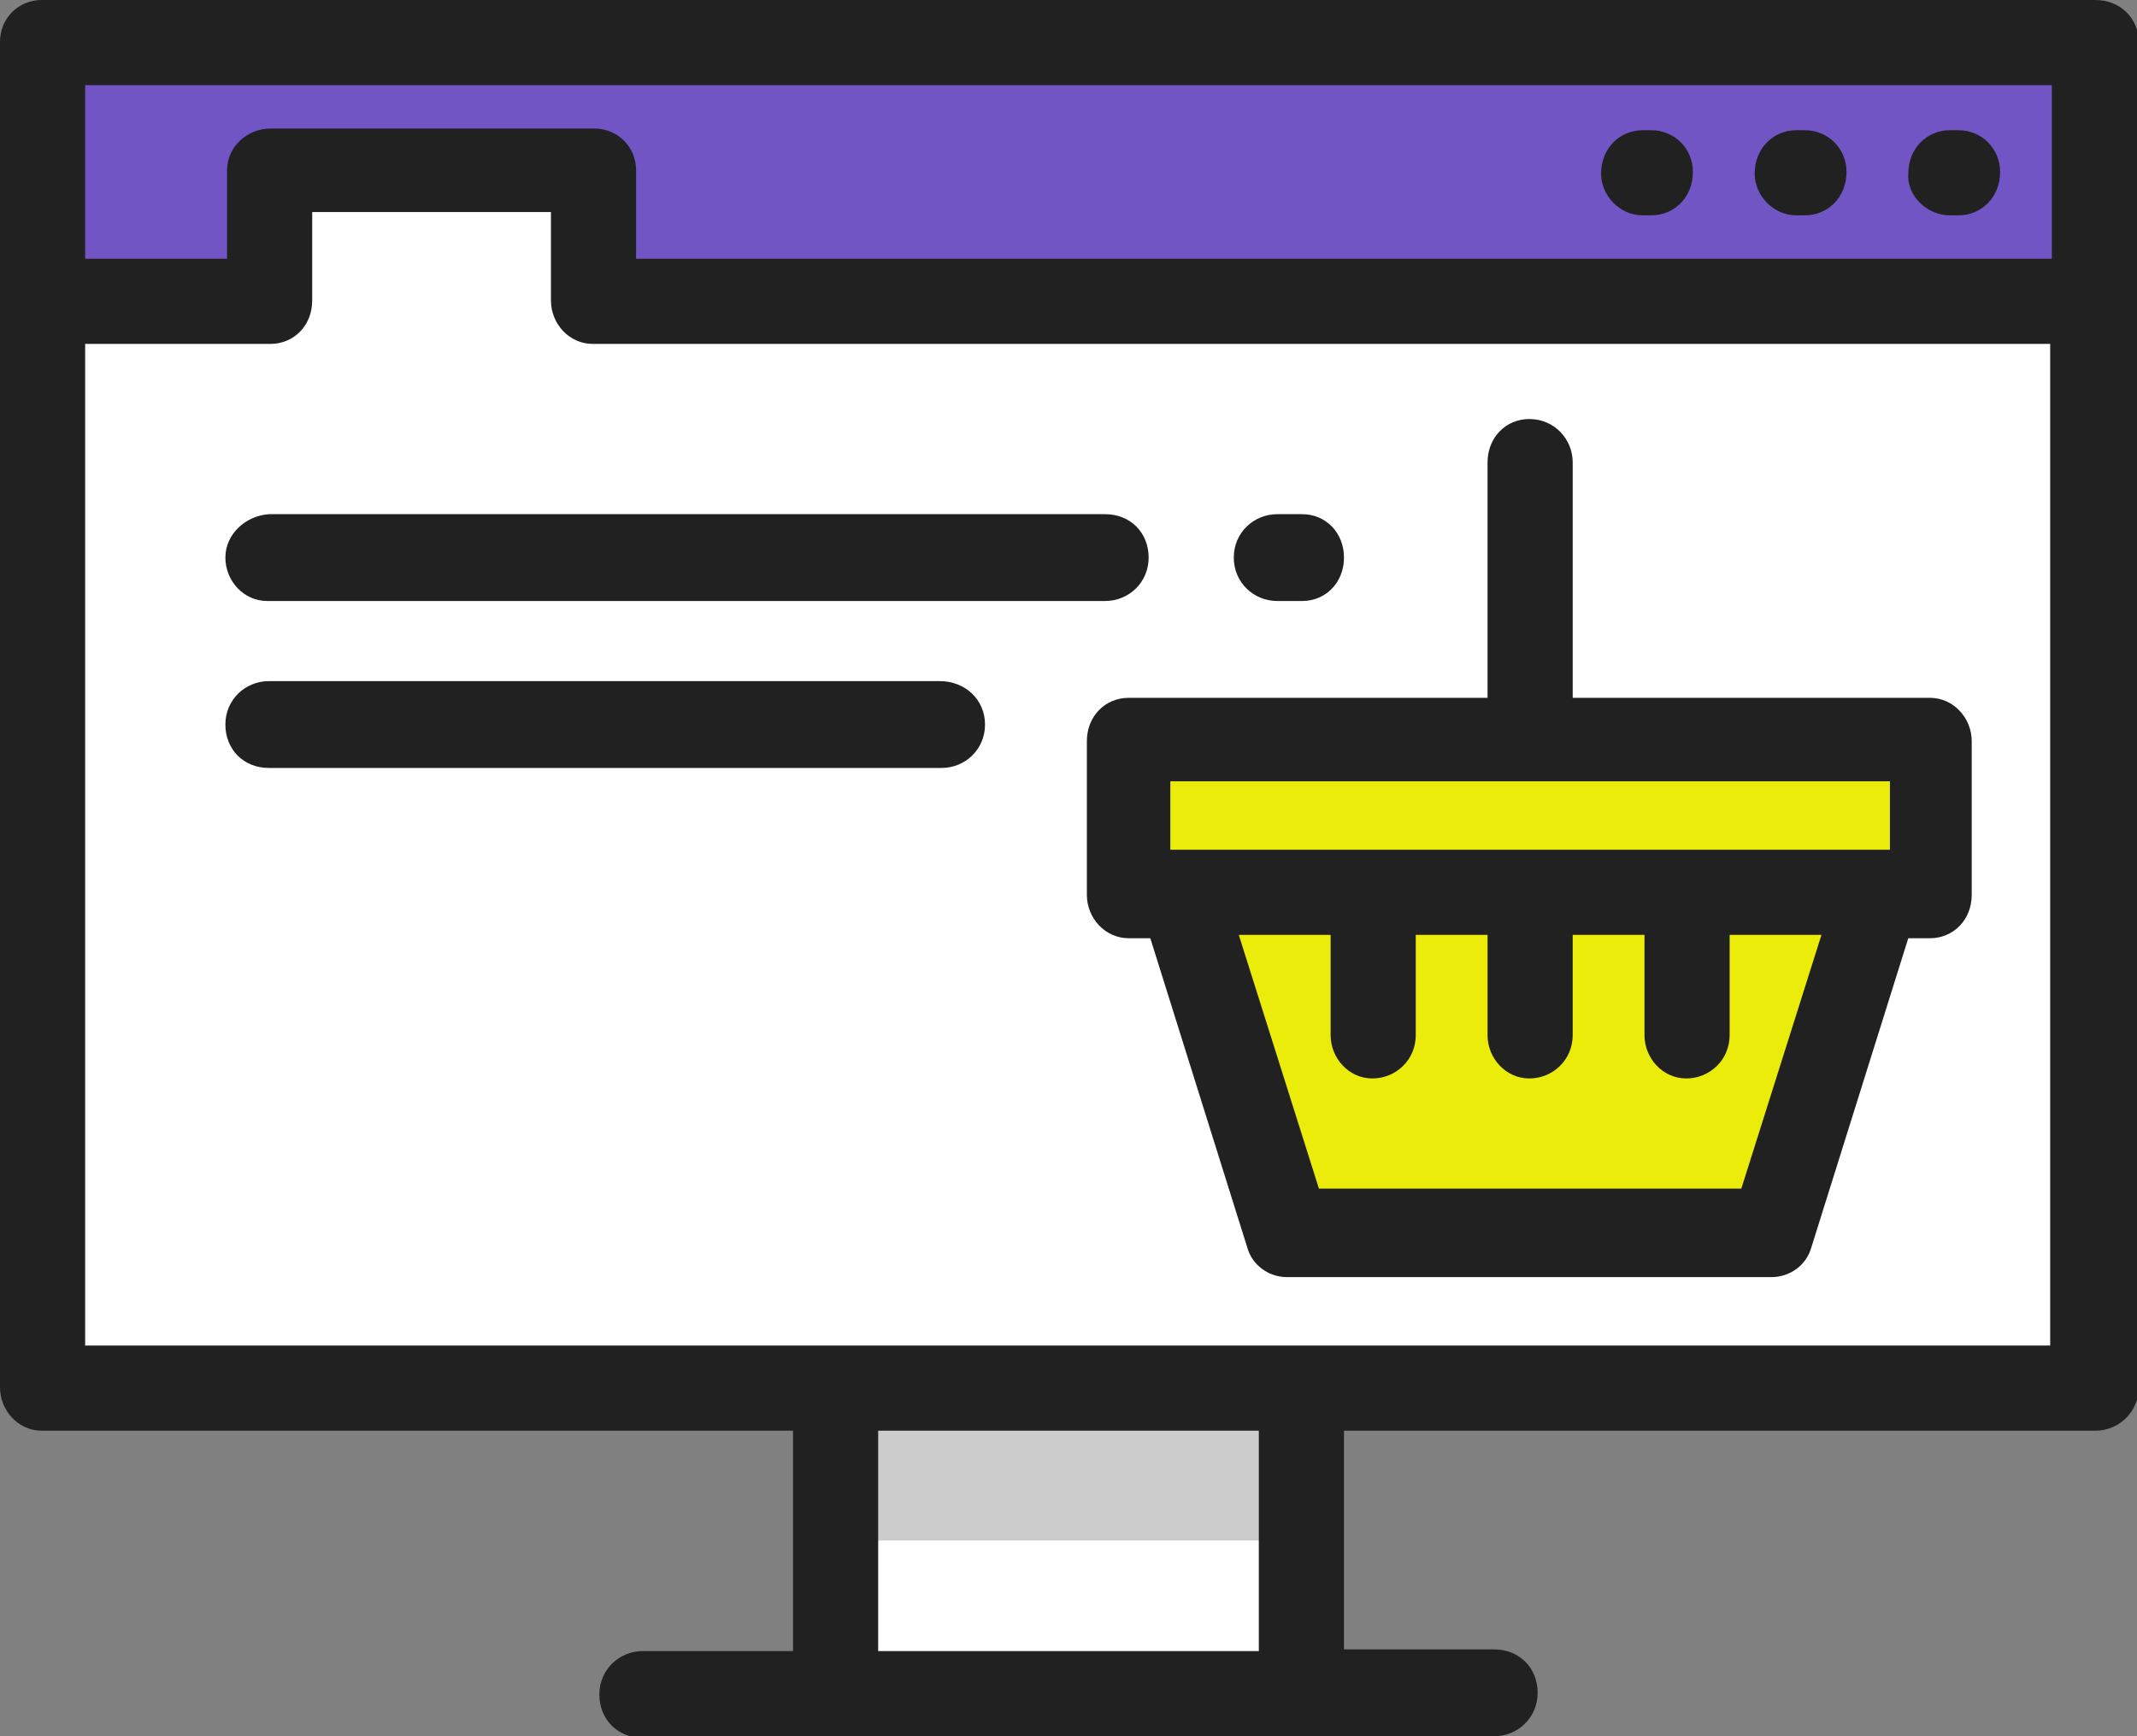
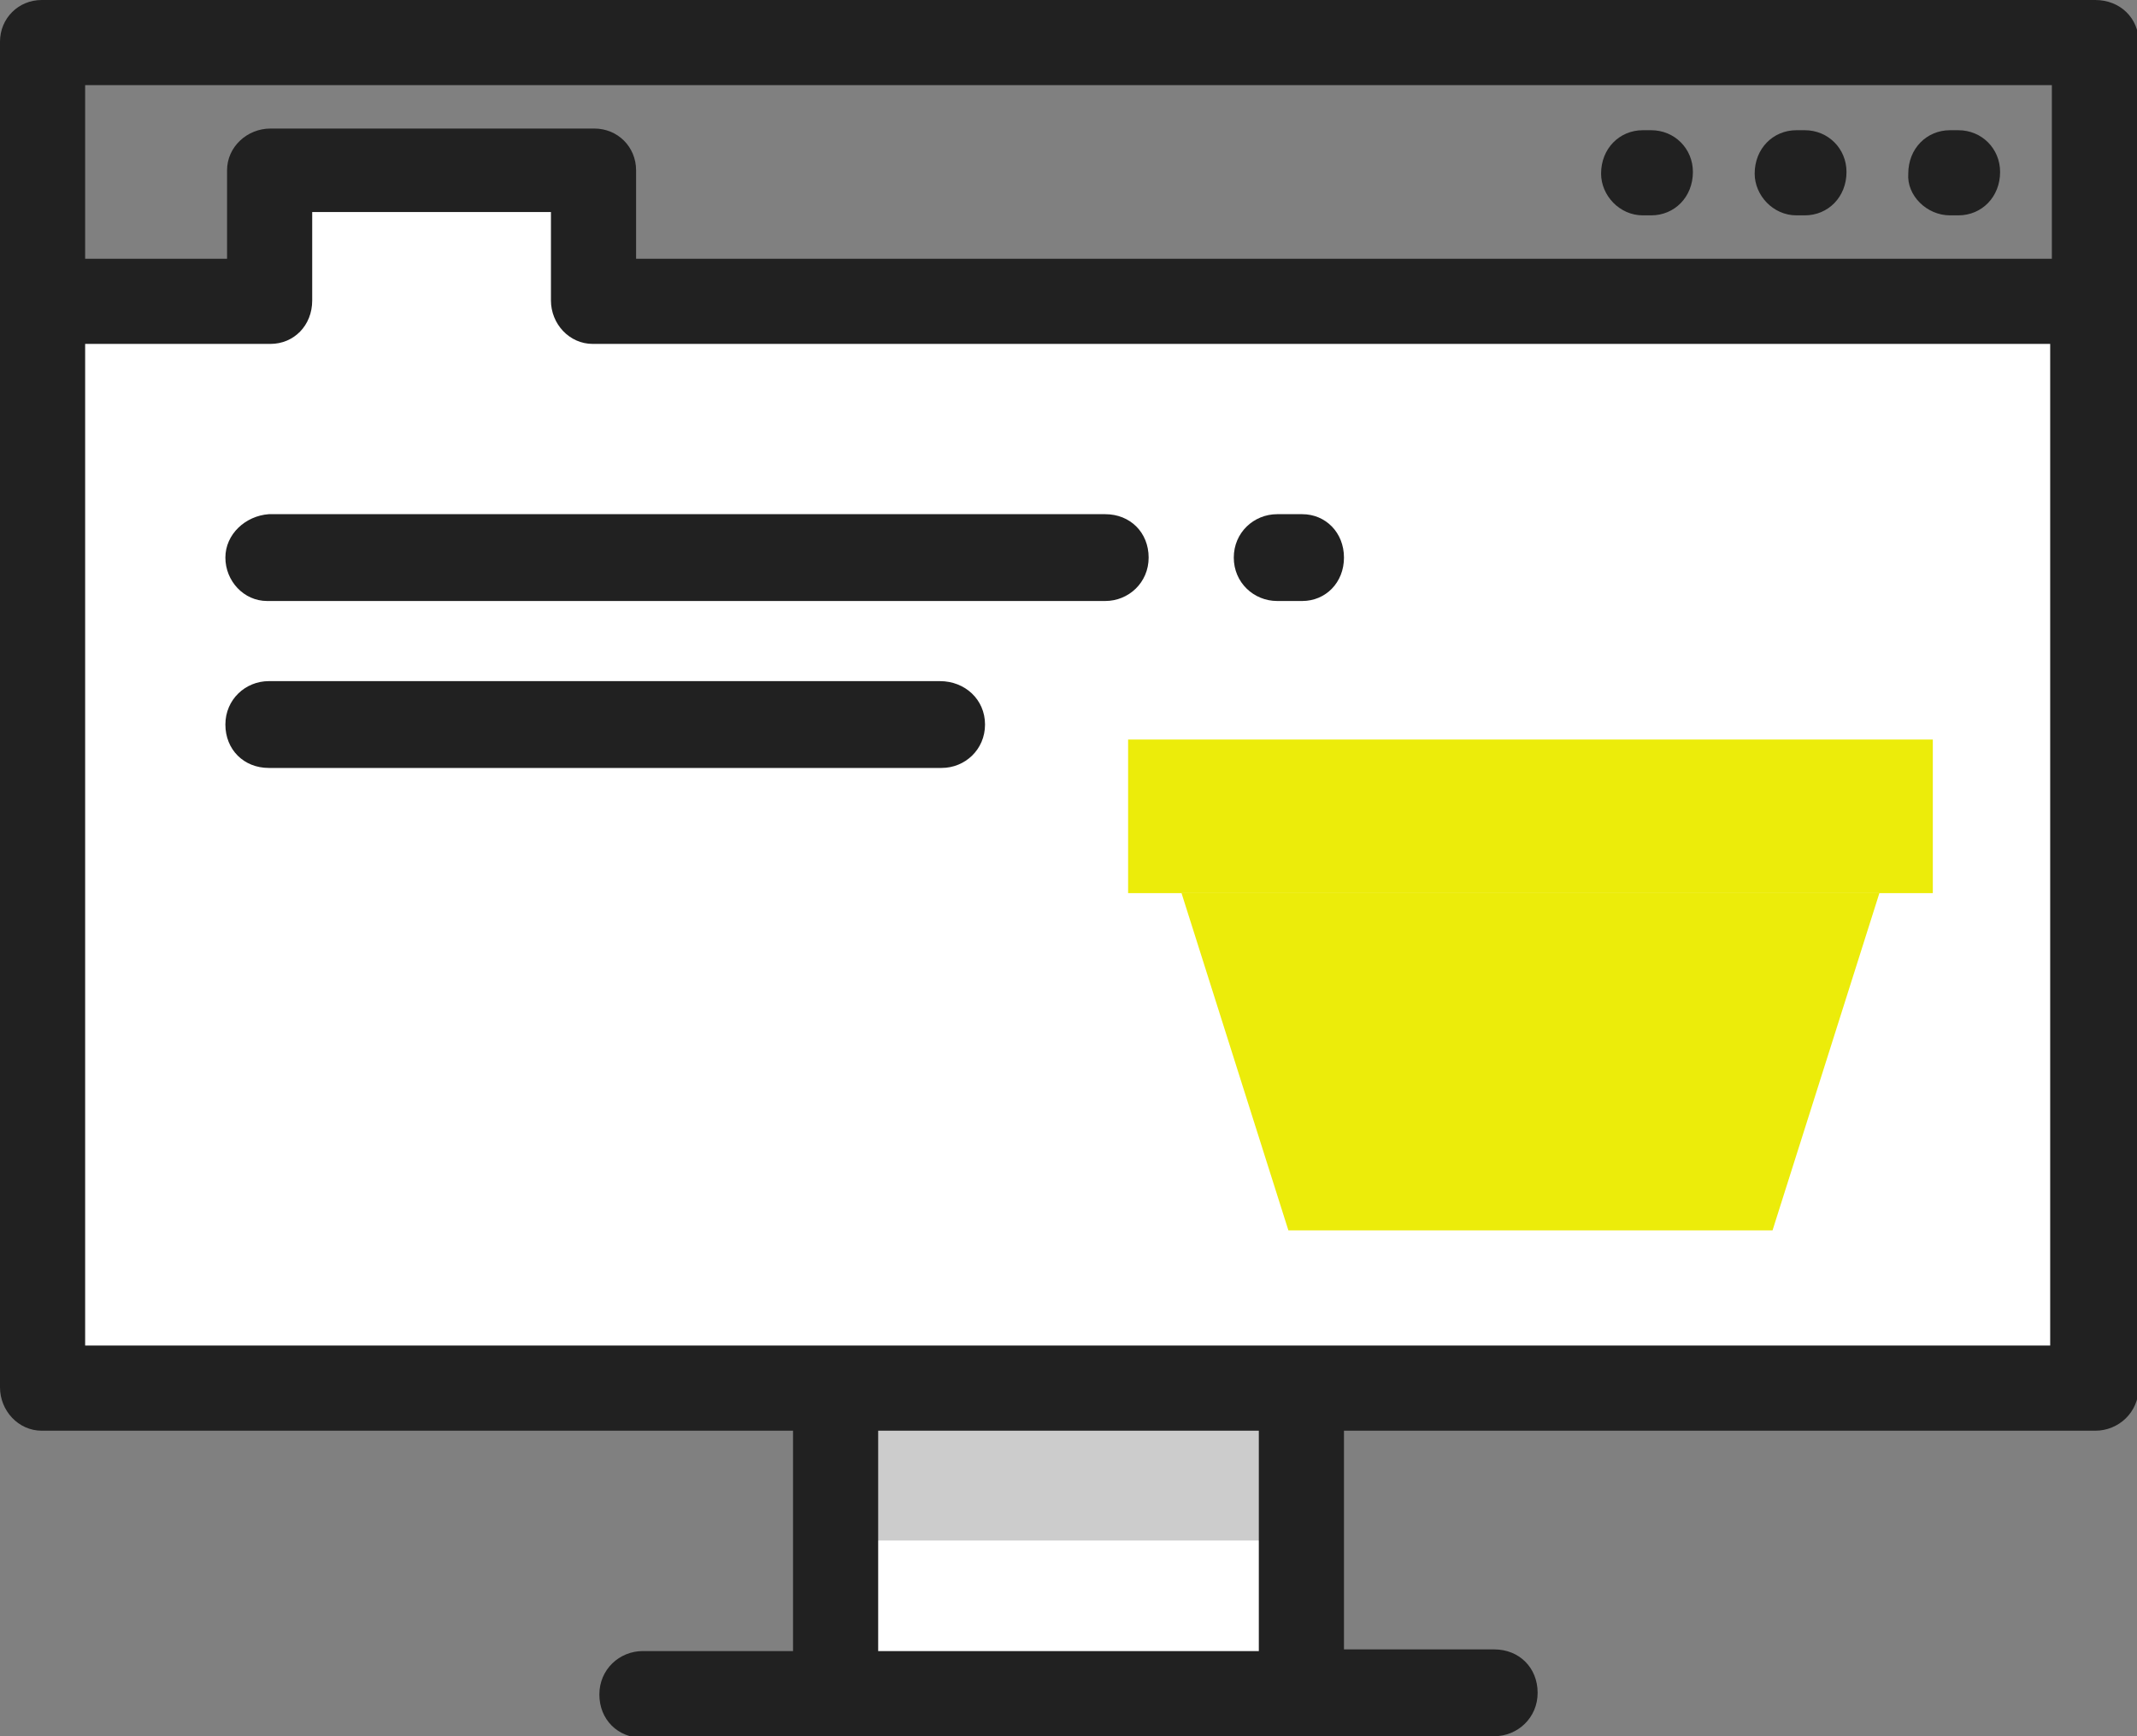
<svg xmlns="http://www.w3.org/2000/svg" version="1.1" id="Layer_1" x="0px" y="0px" viewBox="0 0 128 104" style="enable-background:new 0 0 128 104;" xml:space="preserve">
  <rect x="0" y="0" width="128" height="104" fill="#808080" stroke="none" />
  <style type="text/css">
	.st0{fill:#FFFFFF;}
	.st1{fill:#7155C4;}
	.st2{fill:#ECEC0A;}
	.st3{fill:#CCCCCC;}
	.st4{fill:#212121;}
</style>
  <g id="online-shop-shopping-cart-svgrepo-com" transform="translate(0 -47.923)">
    <path id="Path_90" class="st0" d="M125.5,66H35.6v-7.9H16.2V66H2.6v65.1h122.9V66z" />
    <rect id="Rectangle_32" x="50.1" y="131.1" class="st0" width="27.9" height="18.3" />
-     <path id="Path_91" class="st1" d="M16.2,66v-7.9h19.4V66h89.9V50.5H2.6V66H16.2z" />
    <g id="Group_58" transform="translate(67.57 92.222)">
      <rect id="Rectangle_33" x="0" y="0" class="st2" width="48.2" height="9.2" />
      <path id="Path_92" class="st2" d="M9.6,29.4h29L45,9.2H3.2L9.6,29.4z" />
    </g>
    <rect id="Rectangle_42" x="50.1" y="131.1" class="st3" width="27.9" height="9.1" />
    <g id="Group_59" transform="translate(0 47.923)">
      <path id="Path_93" class="st4" d="M89.5,104c1.4,0,2.6-1.1,2.6-2.6s-1.1-2.6-2.6-2.6h-9V85.7h45c1.4,0,2.6-1.1,2.6-2.6l0,0V2.5    c0-1.4-1.1-2.5-2.6-2.5l0,0H2.5C1.1,0,0,1.1,0,2.5v80.6c0,1.4,1.1,2.6,2.5,2.6l0,0h45v13.2h-9c-1.4,0-2.6,1.1-2.6,2.6    s1.1,2.6,2.6,2.6L89.5,104L89.5,104z M5.1,5.1h117.8v10.4H38.1v-5.3c0-1.4-1.1-2.5-2.5-2.5H16.2c-1.4,0-2.6,1.1-2.6,2.5v5.3H5.1    V5.1z M75.4,98.9H52.6V85.7h22.8C75.4,85.7,75.4,98.9,75.4,98.9z M5.1,80.6v-60h11.1c1.4,0,2.5-1.1,2.5-2.6l0,0v-5.3H33V18    c0,1.4,1.1,2.6,2.5,2.6l0,0h87.3v60H5.1z" />
      <path id="Path_94" class="st4" d="M116.8,12.9h0.5c1.4,0,2.5-1.1,2.5-2.6c0-1.4-1.1-2.5-2.5-2.5h-0.5c-1.4,0-2.5,1.1-2.5,2.6    C114.2,11.7,115.4,12.9,116.8,12.9z" />
      <path id="Path_95" class="st4" d="M107.6,12.9h0.5c1.4,0,2.5-1.1,2.5-2.6c0-1.4-1.1-2.5-2.5-2.5h-0.5c-1.4,0-2.5,1.1-2.5,2.6    C105.1,11.7,106.2,12.9,107.6,12.9z" />
      <path id="Path_96" class="st4" d="M98.4,12.9h0.5c1.4,0,2.5-1.1,2.5-2.6c0-1.4-1.1-2.5-2.5-2.5h-0.5c-1.4,0-2.5,1.1-2.5,2.6    C95.9,11.7,97,12.9,98.4,12.9z" />
      <path id="Path_97" class="st4" d="M76.5,36H78c1.4,0,2.5-1.1,2.5-2.6s-1.1-2.6-2.5-2.6h-1.5c-1.4,0-2.6,1.1-2.6,2.6    S75.1,36,76.5,36L76.5,36z" />
      <path id="Path_98" class="st4" d="M13.5,33.4c0,1.4,1.1,2.6,2.5,2.6l0,0h50.2c1.4,0,2.6-1.1,2.6-2.6s-1.1-2.6-2.6-2.6H16.1    C14.7,30.9,13.5,32,13.5,33.4L13.5,33.4z" />
      <path id="Path_99" class="st4" d="M56.3,40.8H16.1c-1.4,0-2.6,1.1-2.6,2.6s1.1,2.6,2.6,2.6h40.3c1.4,0,2.6-1.1,2.6-2.6    S57.8,40.8,56.3,40.8L56.3,40.8z" />
-       <path id="Path_100" class="st4" d="M67.6,41.8c-1.4,0-2.5,1.1-2.5,2.6v9.2c0,1.4,1.1,2.6,2.5,2.6h1.3l5.8,18.5    c0.3,1.1,1.3,1.8,2.4,1.8h29c1.1,0,2.1-0.7,2.4-1.8l5.8-18.5h1.3c1.4,0,2.5-1.1,2.5-2.6v-9.2c0-1.4-1.1-2.6-2.5-2.6H94.2V27.7    c0-1.4-1.1-2.6-2.6-2.6c-1.4,0-2.5,1.1-2.5,2.6v14.1C89.1,41.8,67.6,41.8,67.6,41.8z M104.3,71.2H79L74.2,56h5.5v6    c0,1.4,1.1,2.6,2.5,2.6s2.6-1.1,2.6-2.6v-6h4.3v6c0,1.4,1.1,2.6,2.5,2.6s2.6-1.1,2.6-2.6v-6h4.3v6c0,1.4,1.1,2.6,2.5,2.6    s2.6-1.1,2.6-2.6v-6h5.5L104.3,71.2z M70.1,50.9v-4.1h43.1v4.1H70.1z" />
    </g>
  </g>
</svg>